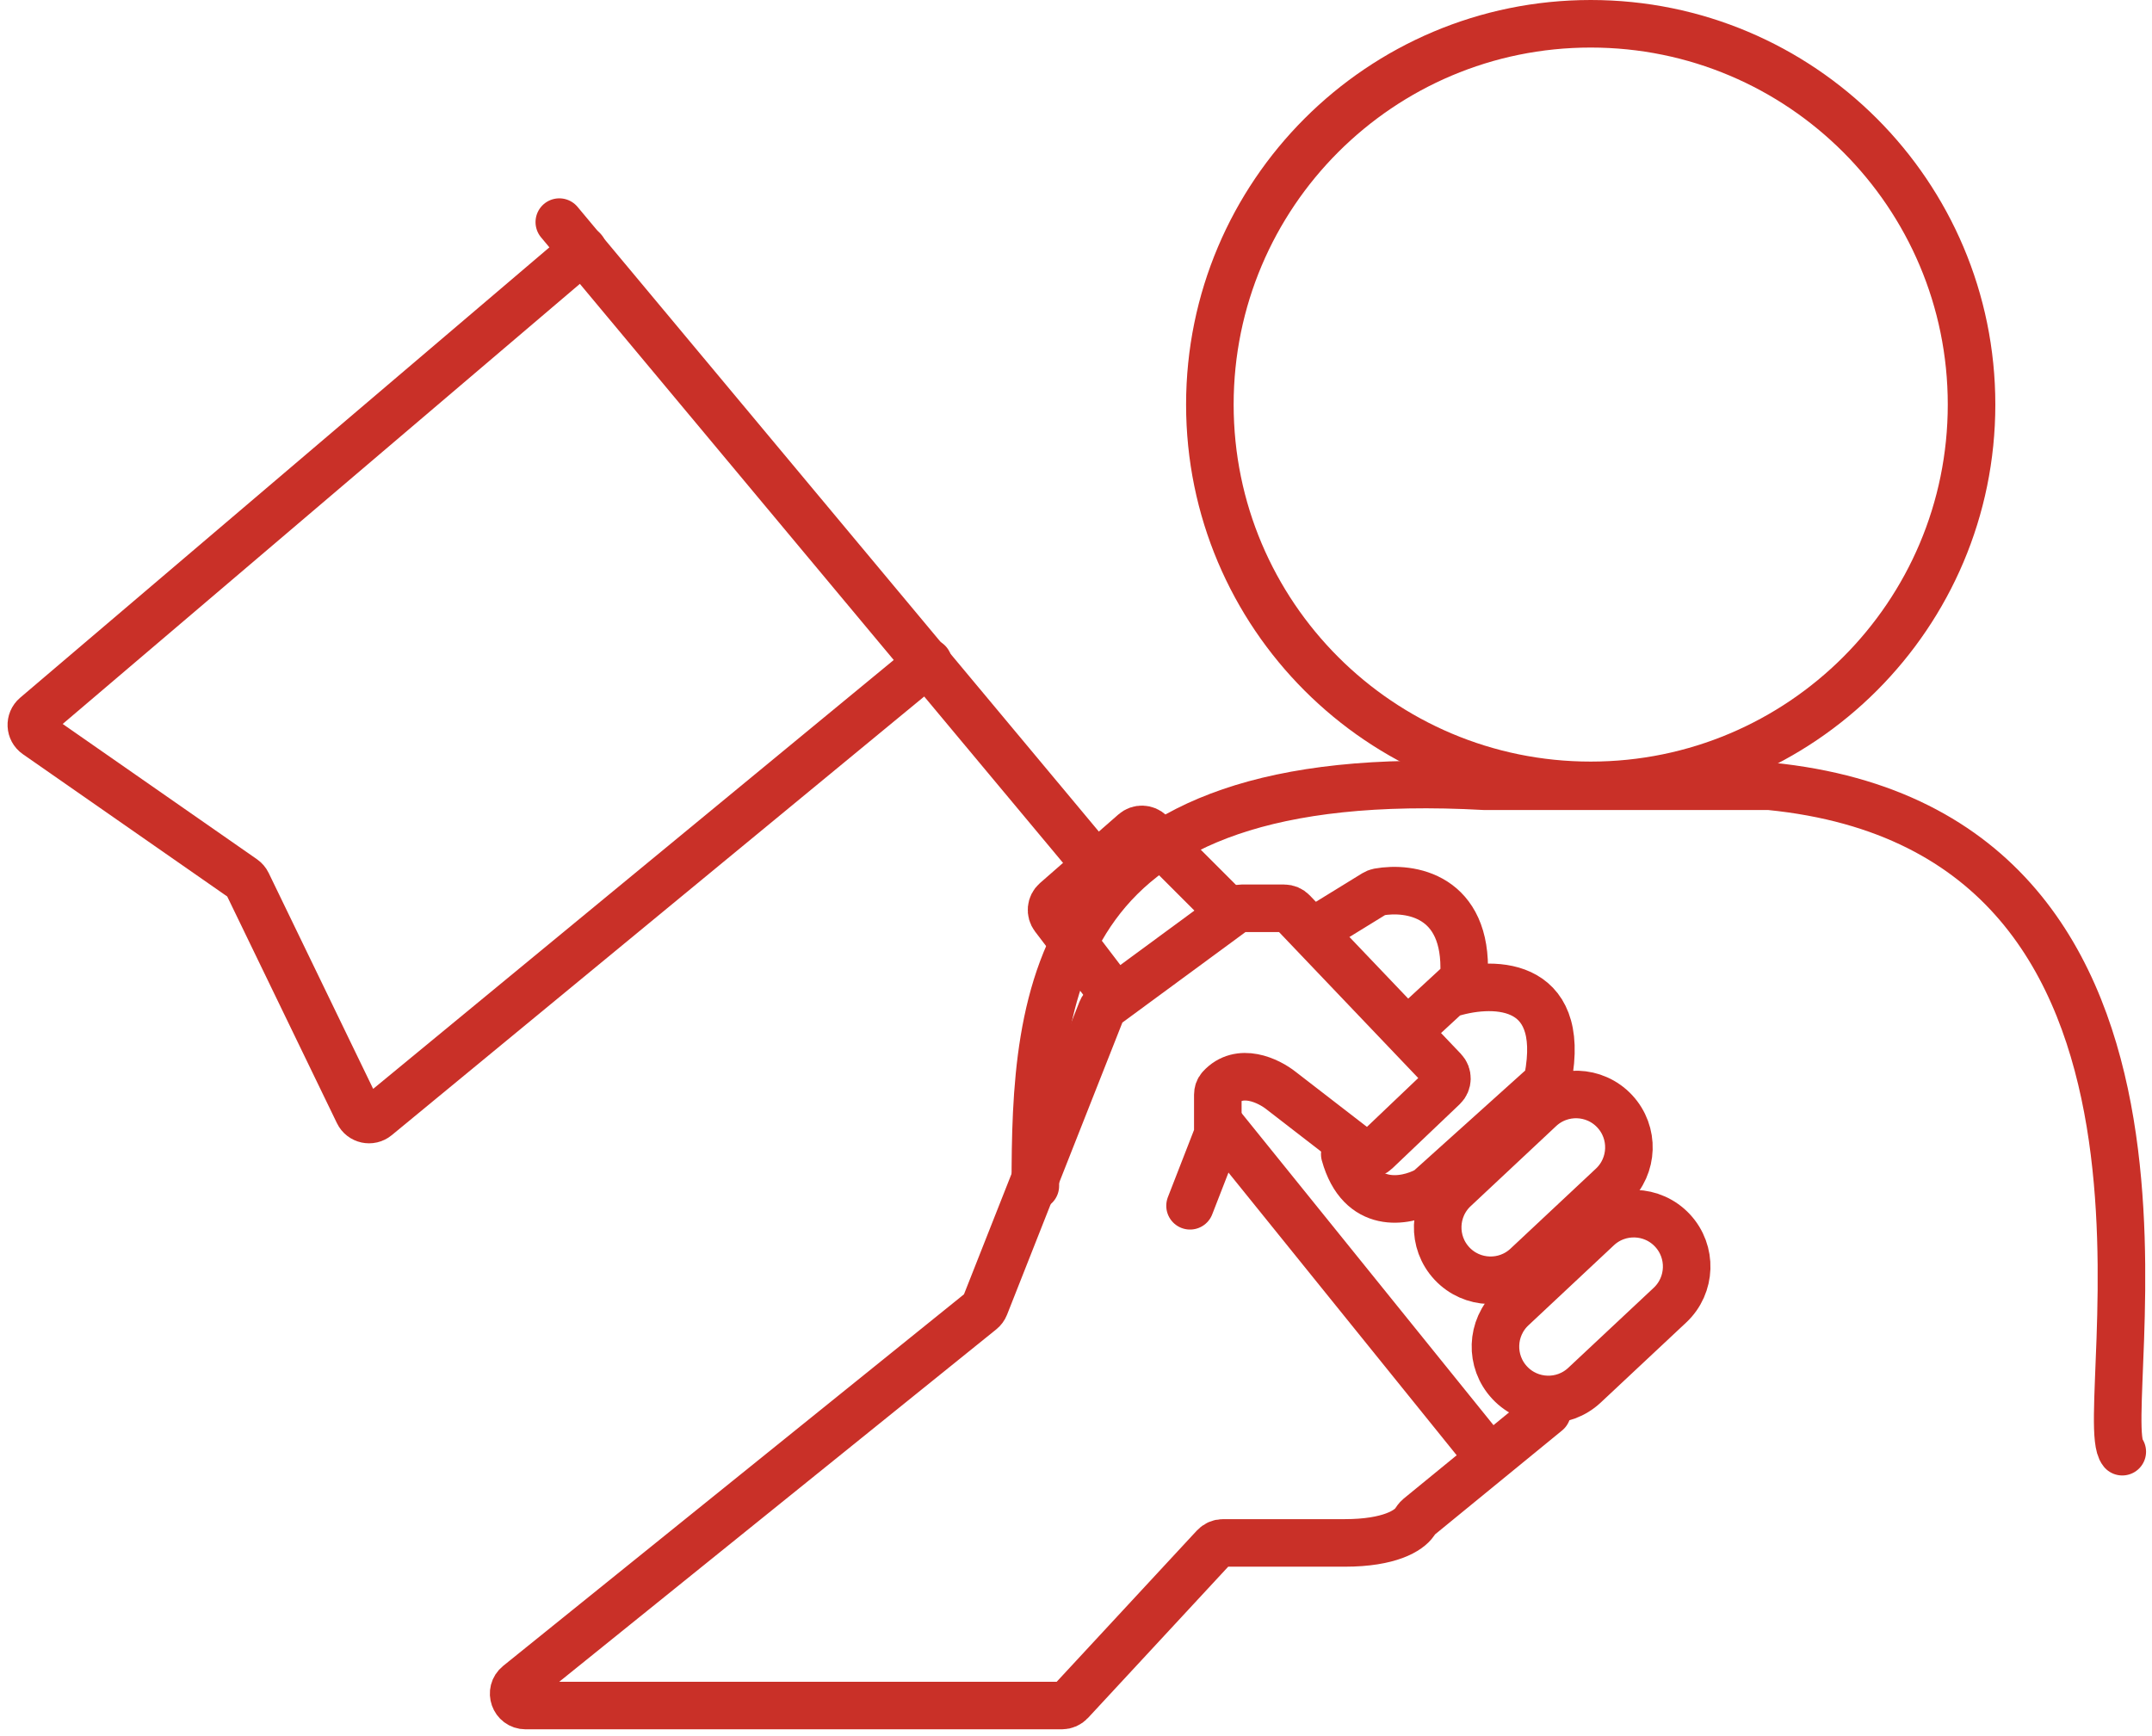
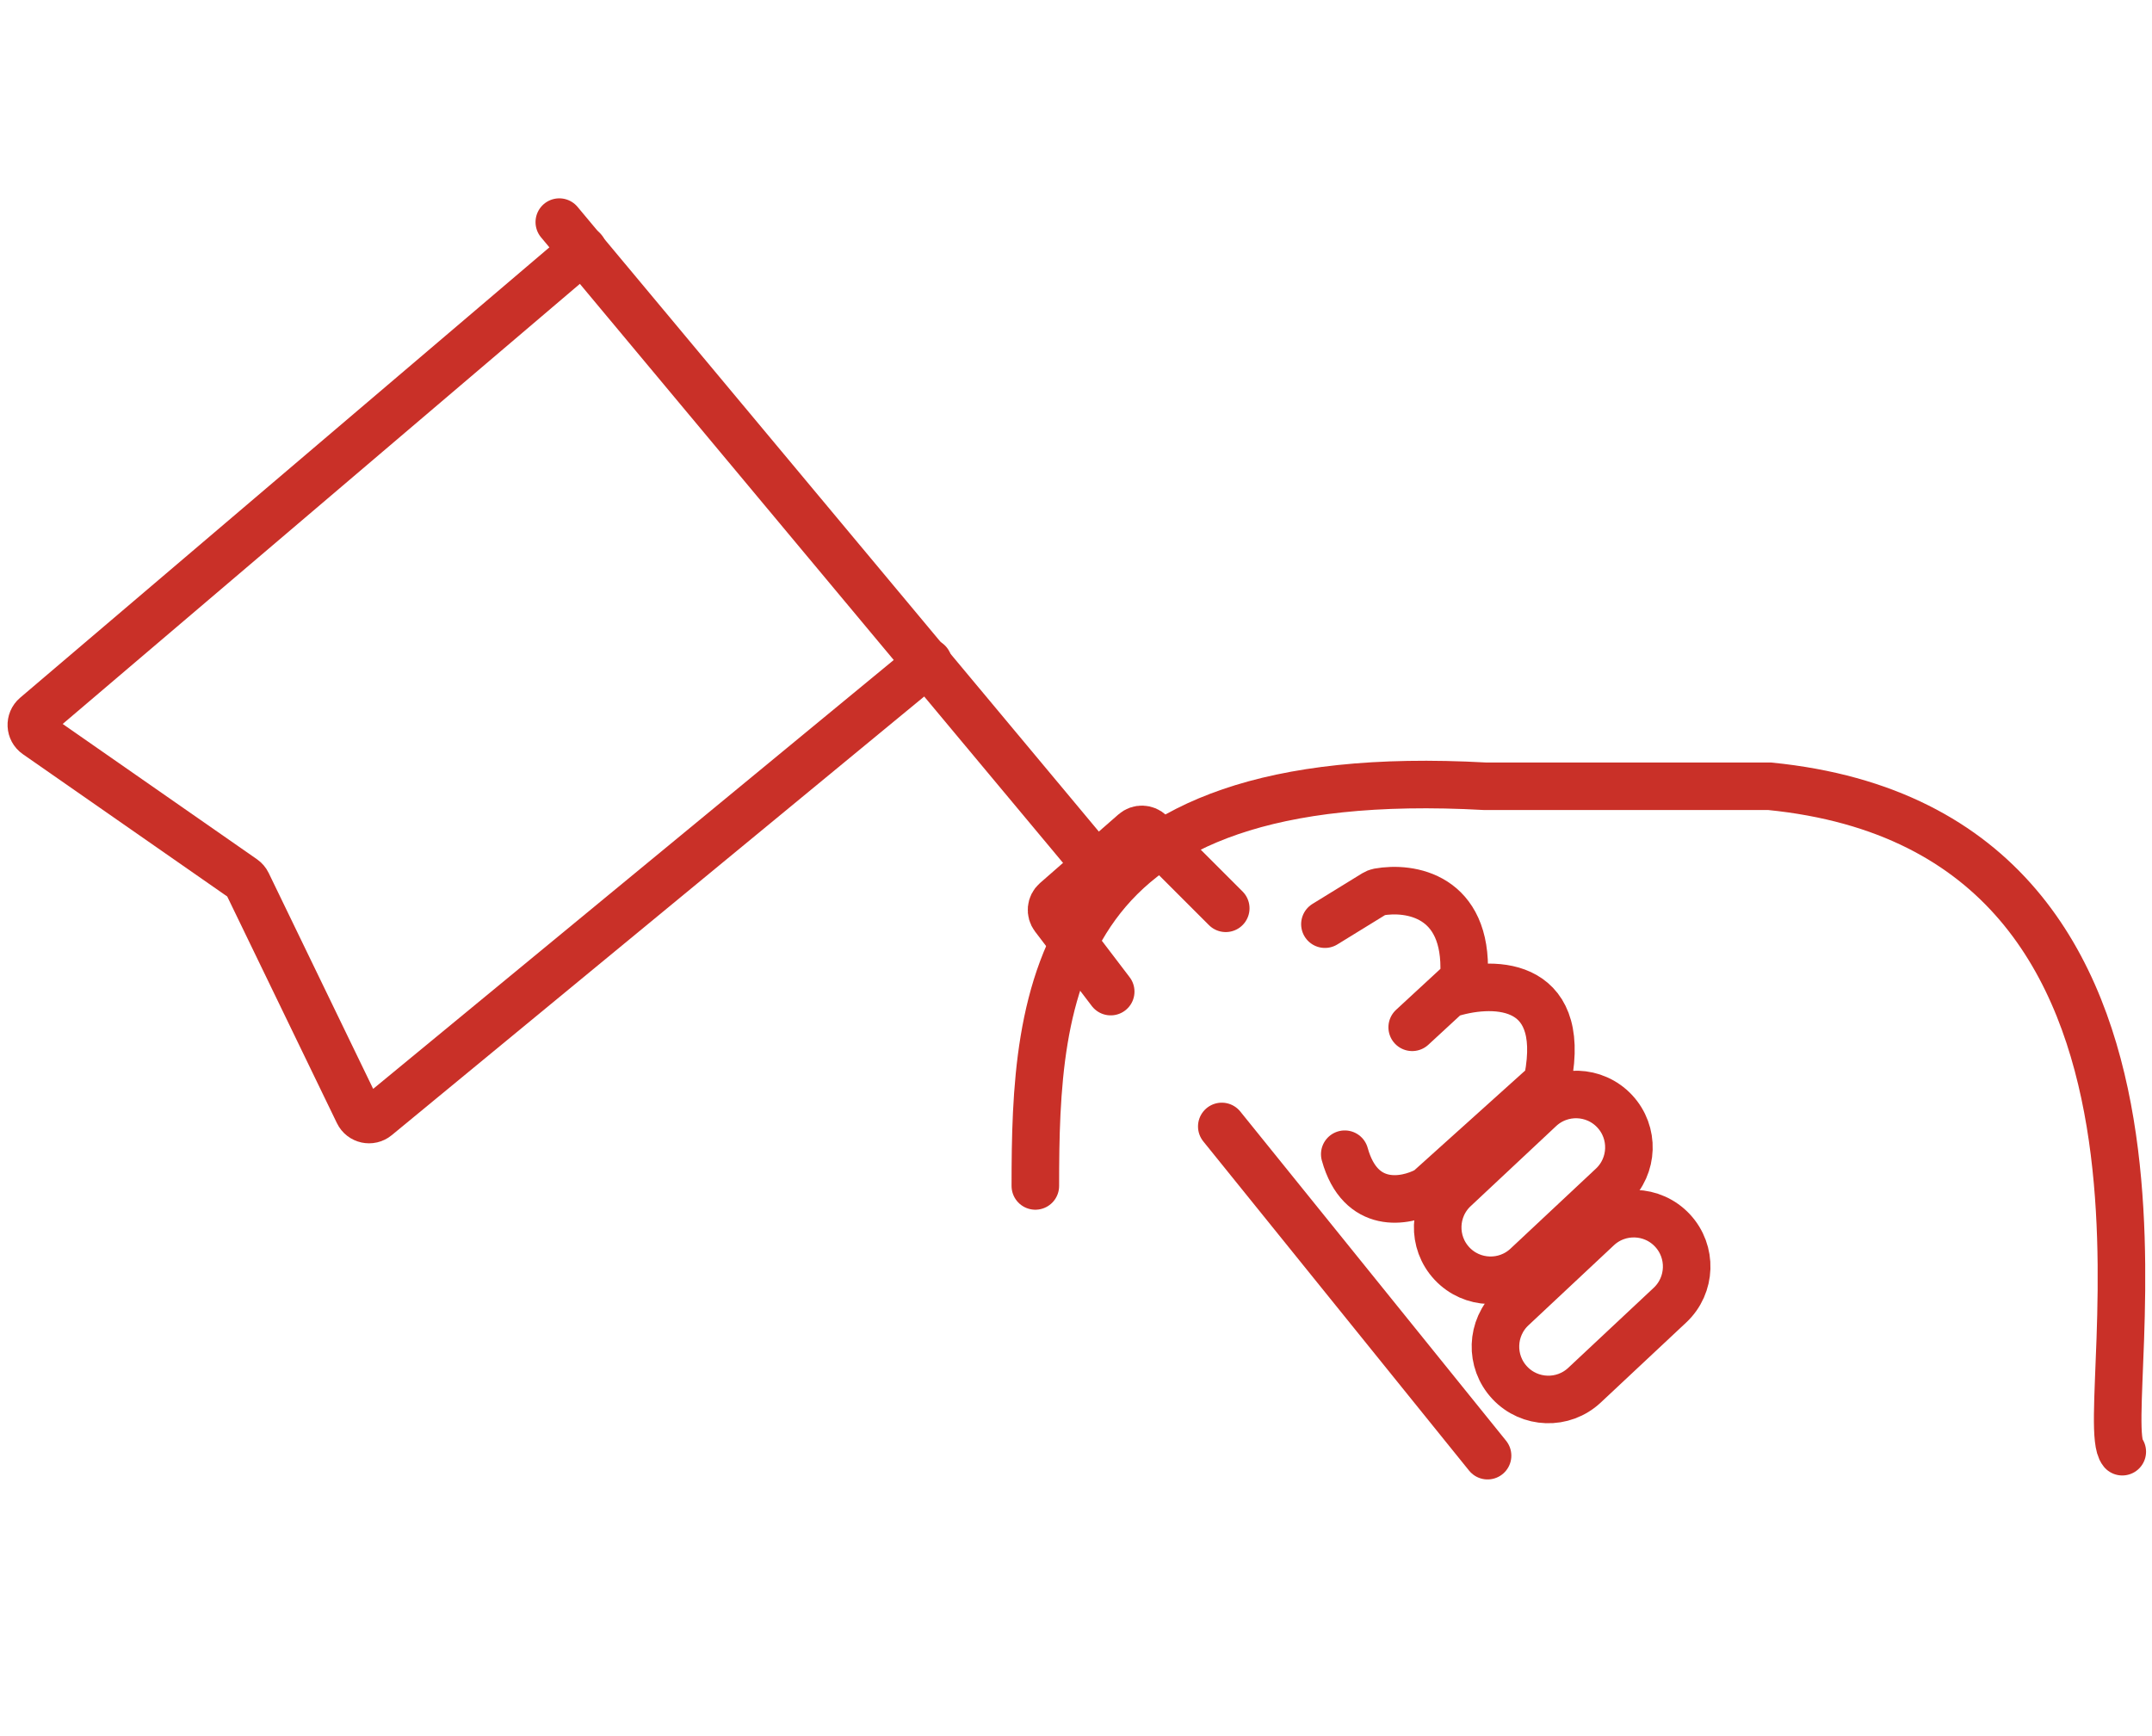
<svg xmlns="http://www.w3.org/2000/svg" width="181" height="146" viewBox="0 0 181 146" fill="none">
  <g clip-path="url(#clip0_559_560)">
    <path d="M87.08 99.76C87.08 83.746 88.139 64.105 124.913 66.14H148.842C188.179 70.044 175.981 119.062 178.5 122.115" stroke="#C93028" stroke-width="4" stroke-linecap="round" />
-     <path d="M133.791 66.064C151.482 66.064 165.823 51.723 165.823 34.032C165.823 16.341 151.482 2 133.791 2C116.1 2 101.759 16.341 101.759 34.032C101.759 51.723 116.1 66.064 133.791 66.064Z" stroke="#C93028" stroke-width="4" />
-     <path d="M130.121 118.779L119.334 127.604C119.188 127.723 119.085 127.887 118.979 128.043C118.5 128.746 116.88 129.789 113.105 129.789C109.146 129.789 104.882 129.789 102.863 129.789C102.584 129.789 102.32 129.905 102.131 130.109L90.046 143.148C89.857 143.352 89.591 143.468 89.313 143.468H44.203C43.26 143.468 42.841 142.282 43.576 141.69L82.537 110.269C82.672 110.161 82.776 110.019 82.84 109.858L92.646 85.014C92.716 84.839 92.833 84.687 92.984 84.576L103.832 76.6C104.004 76.473 104.211 76.405 104.424 76.405H108.005C108.279 76.405 108.54 76.517 108.729 76.715L121.423 90.028C121.804 90.428 121.789 91.061 121.389 91.442L115.728 96.833C115.371 97.174 114.818 97.202 114.427 96.9L107.766 91.753C106.702 90.902 104.253 89.725 102.641 91.495C102.495 91.655 102.428 91.87 102.428 92.086V95.236C102.428 95.36 102.405 95.483 102.36 95.598L100.092 101.429" stroke="#C93028" stroke-width="4" stroke-linecap="round" />
    <path d="M93.419 83.412L88.647 77.149C88.329 76.73 88.388 76.136 88.784 75.79L95.385 70.015C95.781 69.668 96.378 69.688 96.75 70.06L103.095 76.405" stroke="#C93028" stroke-width="4" stroke-linecap="round" />
    <path d="M102.762 94.756L125.116 122.449" stroke="#C93028" stroke-width="4" stroke-linecap="round" />
    <path d="M92.418 73.069L47.042 18.684" stroke="#C93028" stroke-width="4" stroke-linecap="round" />
    <path d="M49.044 21.02L2.988 60.217C2.489 60.642 2.526 61.424 3.065 61.799L20.47 73.92C20.61 74.018 20.724 74.151 20.798 74.305L30.14 93.611C30.422 94.194 31.176 94.359 31.676 93.947L78.072 55.719" stroke="#C93028" stroke-width="4" stroke-linecap="round" />
    <path d="M111.436 77.74L115.625 75.162C115.723 75.102 115.83 75.058 115.944 75.037C118.606 74.556 123.447 75.324 123.138 82.012C123.126 82.266 123.01 82.507 122.824 82.678L121.779 83.643M121.779 83.643L118.777 86.415M121.779 83.643C125.294 82.469 131.823 82.282 130.187 90.76C130.147 90.968 130.036 91.162 129.879 91.303L120.193 100.02C120.139 100.069 120.08 100.112 120.015 100.147C118.195 101.122 114.416 101.811 113.105 97.091" stroke="#C93028" stroke-width="4" stroke-linecap="round" />
    <path d="M135.598 99.762C137.391 98.082 137.483 95.267 135.803 93.473C134.123 91.68 131.307 91.588 129.514 93.268L122.328 100C120.535 101.68 120.443 104.496 122.123 106.289C123.803 108.082 126.618 108.174 128.412 106.494L135.598 99.762Z" stroke="#C93028" stroke-width="4" />
    <path d="M140.456 109.788C142.249 108.108 142.341 105.292 140.661 103.499C138.981 101.706 136.165 101.614 134.372 103.294L127.186 110.026C125.393 111.706 125.301 114.522 126.981 116.315C128.661 118.108 131.476 118.2 133.27 116.52L140.456 109.788Z" stroke="#C93028" stroke-width="4" />
  </g>
  <defs>
    <clipPath id="clip0_559_560">
      <rect width="181" height="146" fill="white" />
    </clipPath>
  </defs>
</svg>